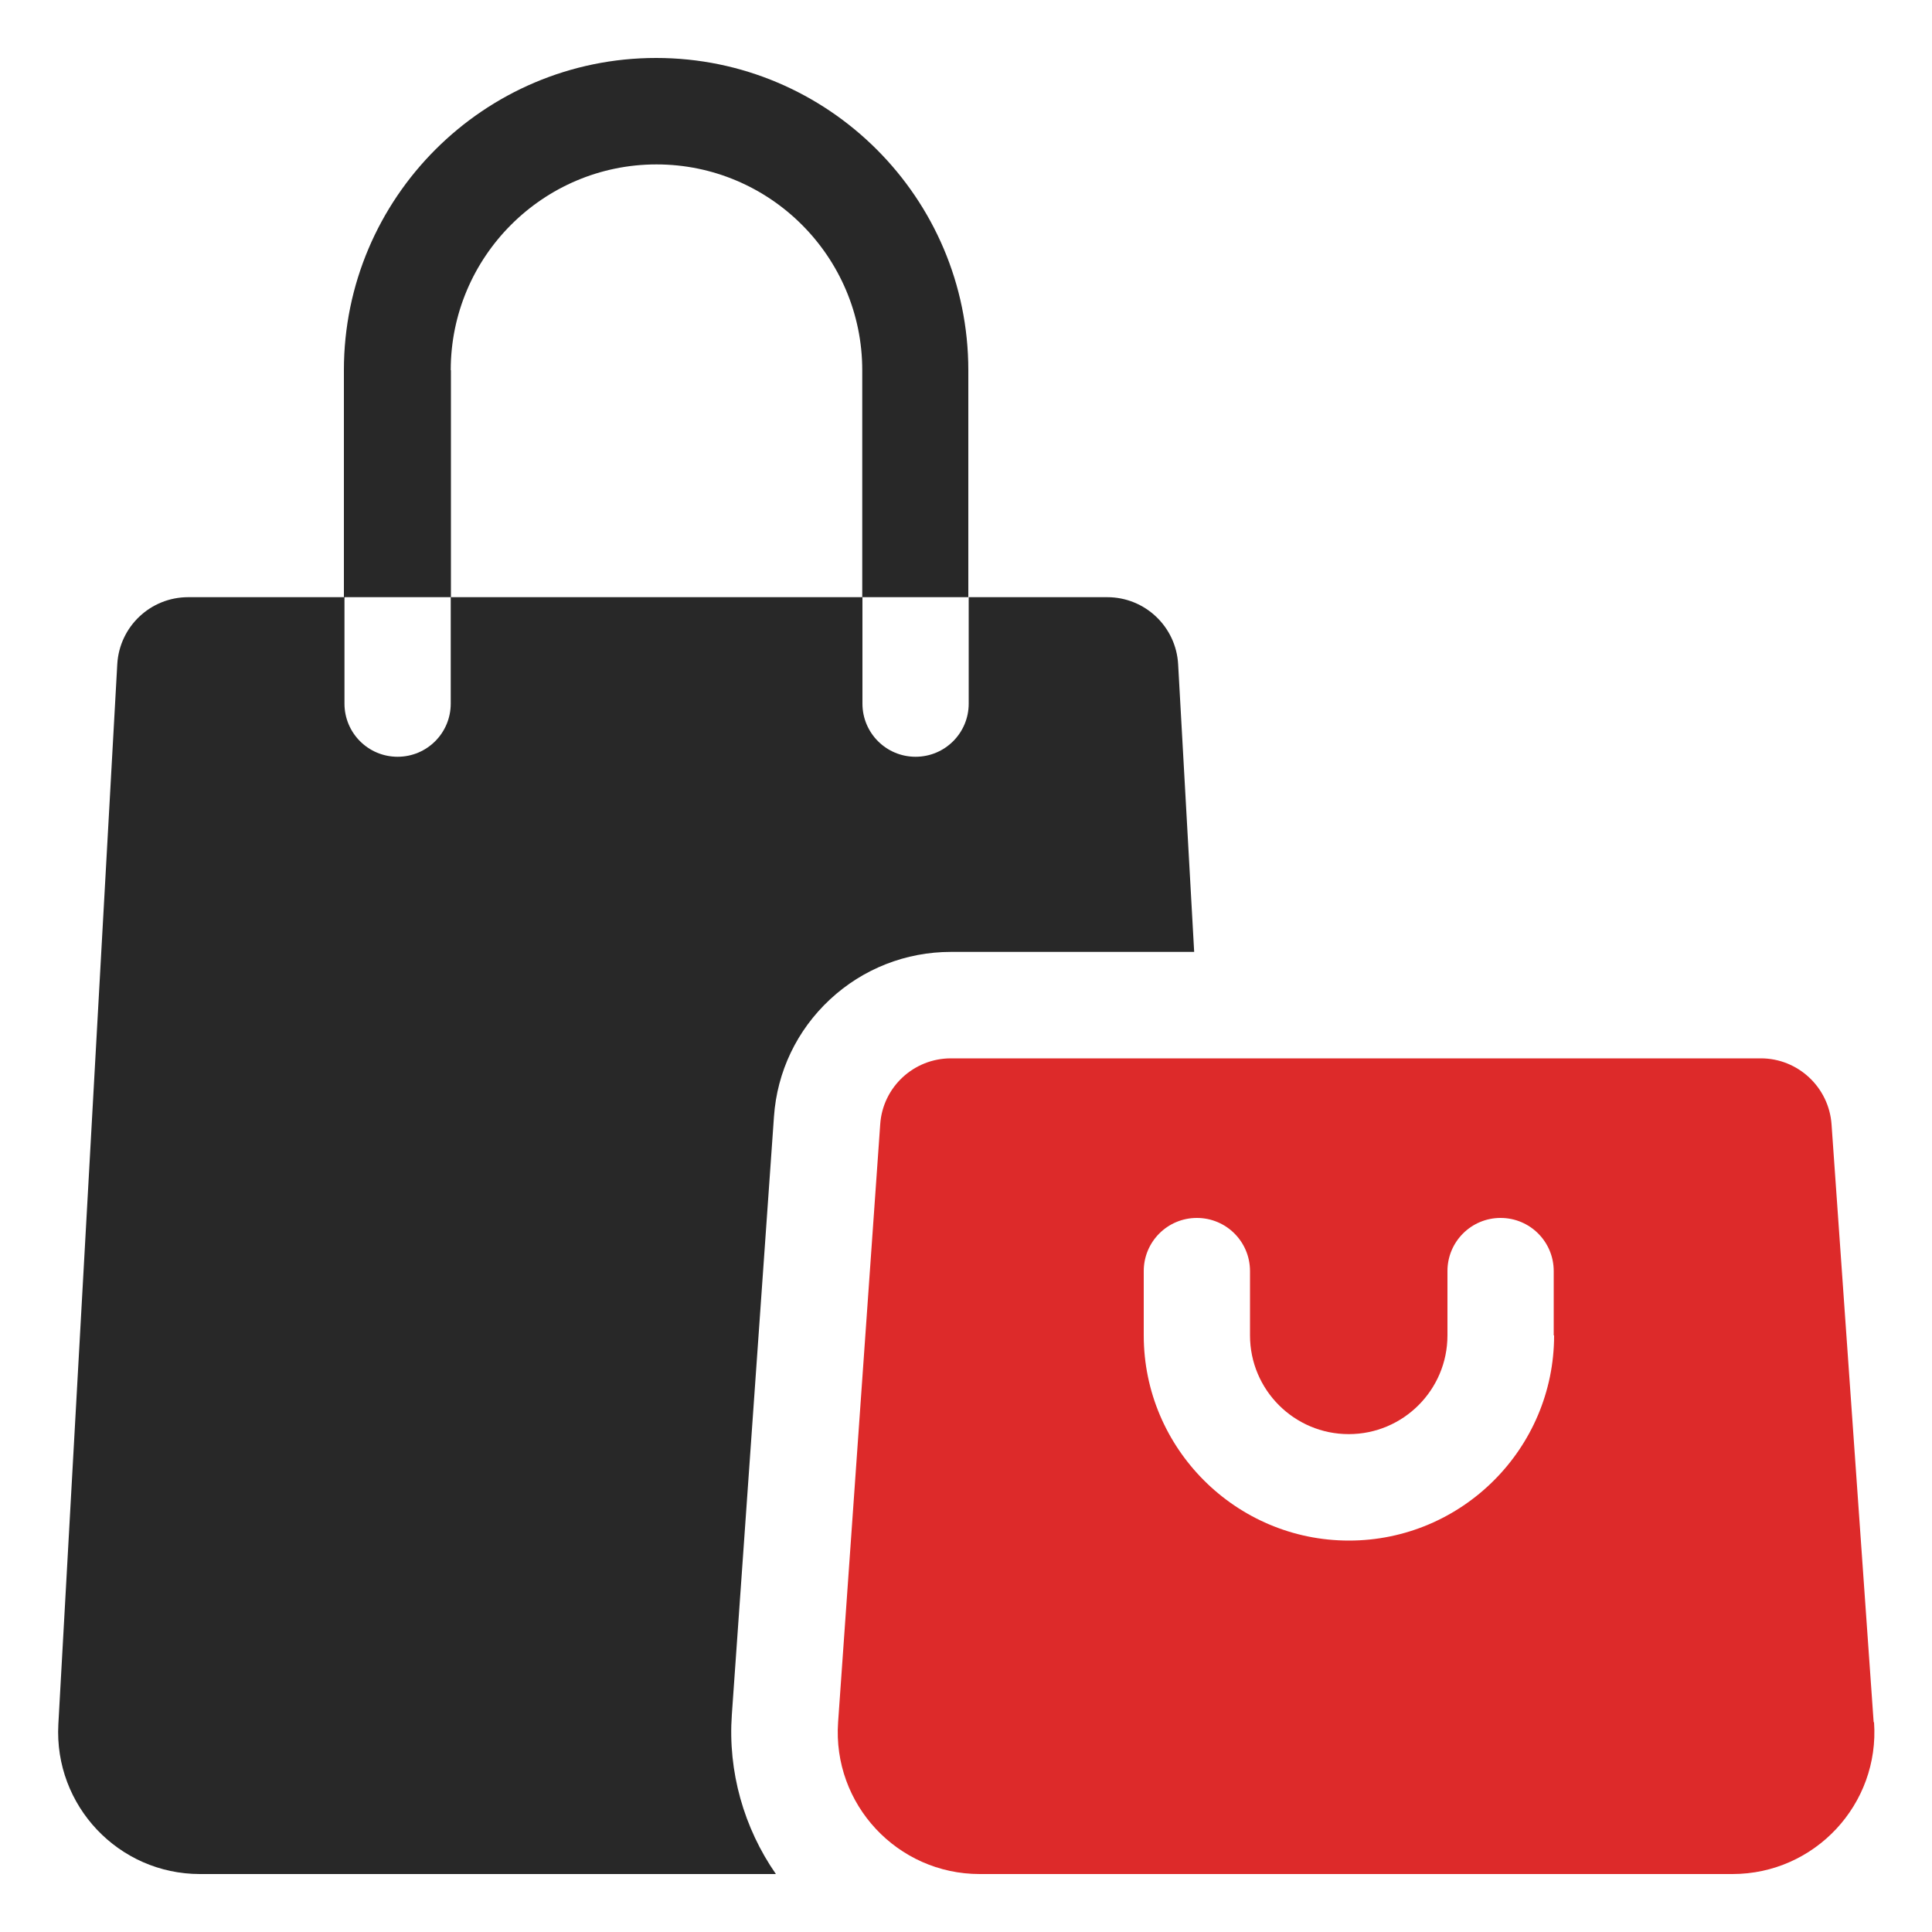
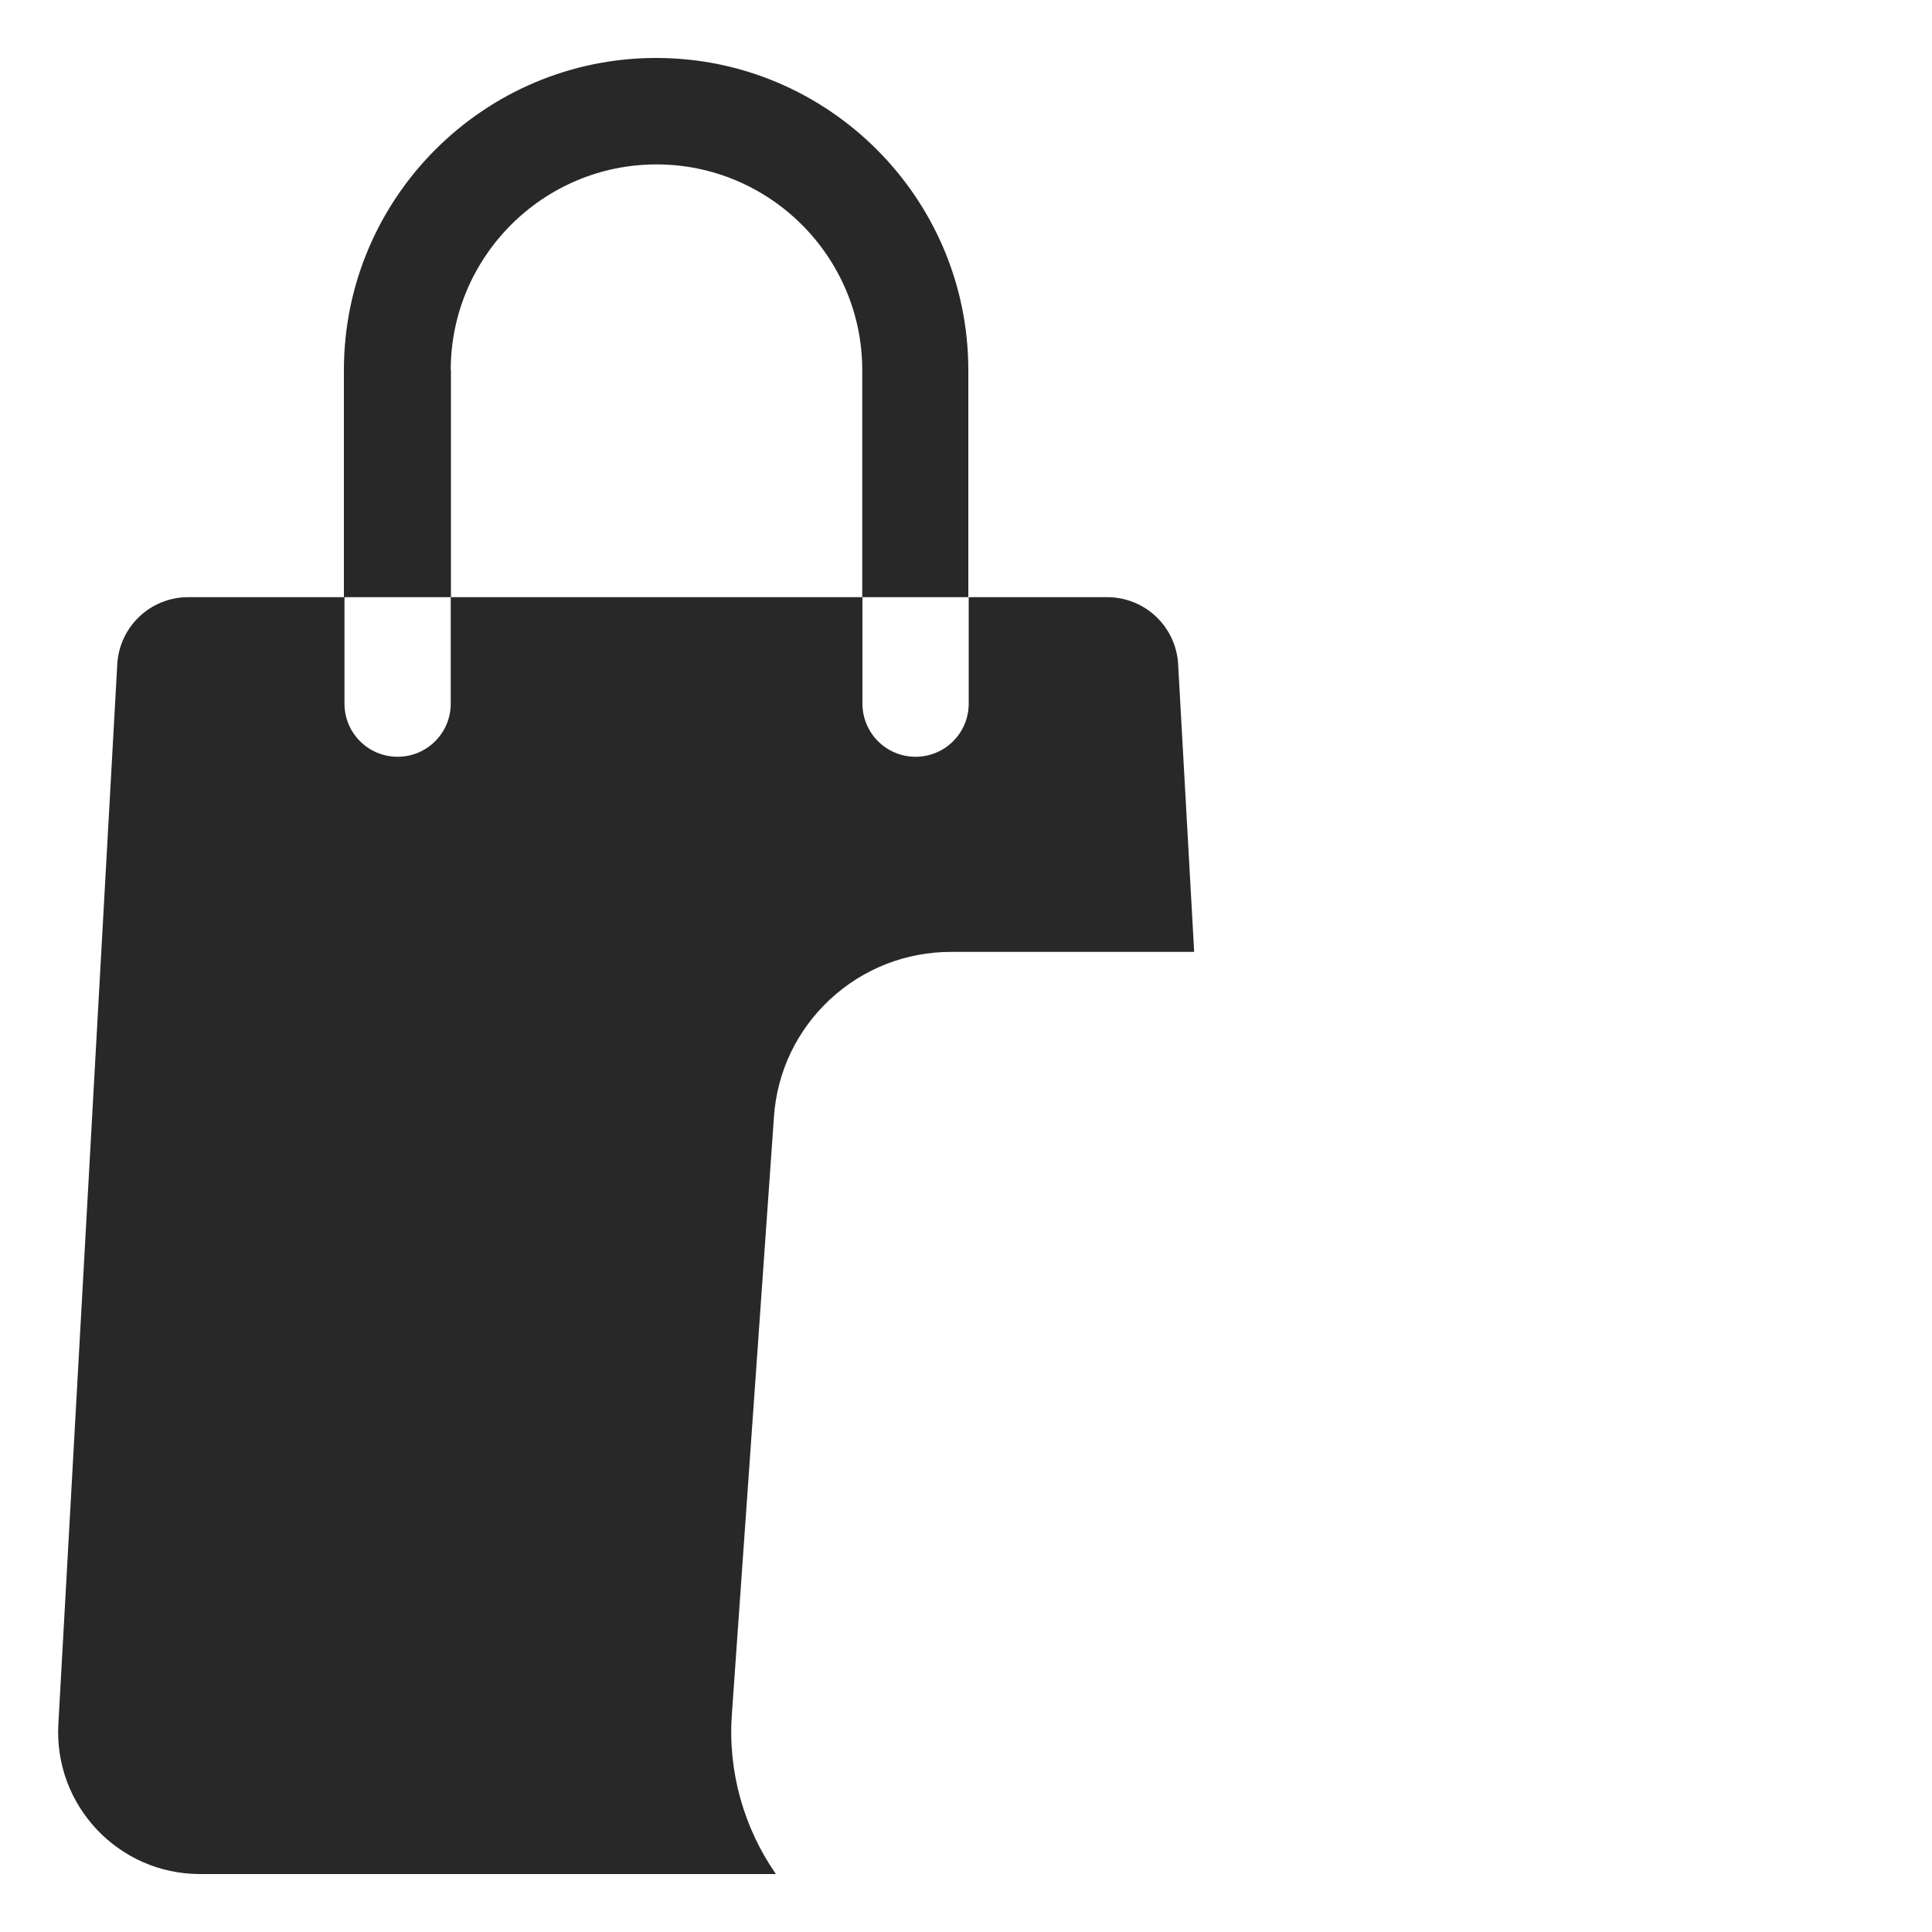
<svg xmlns="http://www.w3.org/2000/svg" id="Layer_1" data-name="Layer 1" viewBox="0 0 100 100">
  <defs>
    <style>
      .cls-1 {
        fill: #dd2a2a;
      }

      .cls-2 {
        fill: #282828;
      }
    </style>
  </defs>
  <path class="cls-2" d="M17.82,30.91h5.51v5.51c0,1.52-1.23,2.75-2.75,2.75s-2.75-1.23-2.75-2.75v-5.51h-8.09c-1.95,0-3.56,1.52-3.67,3.47l-3.05,54.87c-.23,4.21,3.12,7.75,7.33,7.75h29.81c-1.66-2.39-2.49-5.31-2.28-8.25l2.18-30.95c.16-2.33,1.19-4.48,2.9-6.07s3.93-2.46,6.26-2.46h12.59l-.83-14.89c-.11-1.95-1.72-3.47-3.67-3.47h-7.19v-11.75c0-8.91-7.25-16.16-16.16-16.16s-16.16,7.25-16.16,16.16v11.75ZM23.33,19.16c0-5.87,4.78-10.65,10.65-10.65s10.65,4.78,10.65,10.65v11.75h5.51v5.51c0,1.52-1.23,2.75-2.75,2.75s-2.75-1.23-2.75-2.75v-5.51h-21.3v-11.75Z" />
-   <path class="cls-1" d="M96.98,89.14l-2.18-30.95c-.14-1.92-1.74-3.41-3.66-3.41h-41.92c-1.93,0-3.53,1.49-3.66,3.41l-2.18,30.95c-.3,4.25,3.07,7.86,7.33,7.86h38.96c4.26,0,7.63-3.61,7.33-7.86h0ZM80.44,69.12c0,5.86-4.77,10.62-10.62,10.62s-10.62-4.77-10.62-10.62v-3.33c0-1.52,1.23-2.75,2.75-2.75s2.75,1.23,2.75,2.75v3.33c0,2.82,2.29,5.11,5.11,5.11s5.11-2.29,5.11-5.11v-3.33c0-1.52,1.23-2.75,2.75-2.75s2.75,1.23,2.75,2.75v3.33Z" />
</svg>